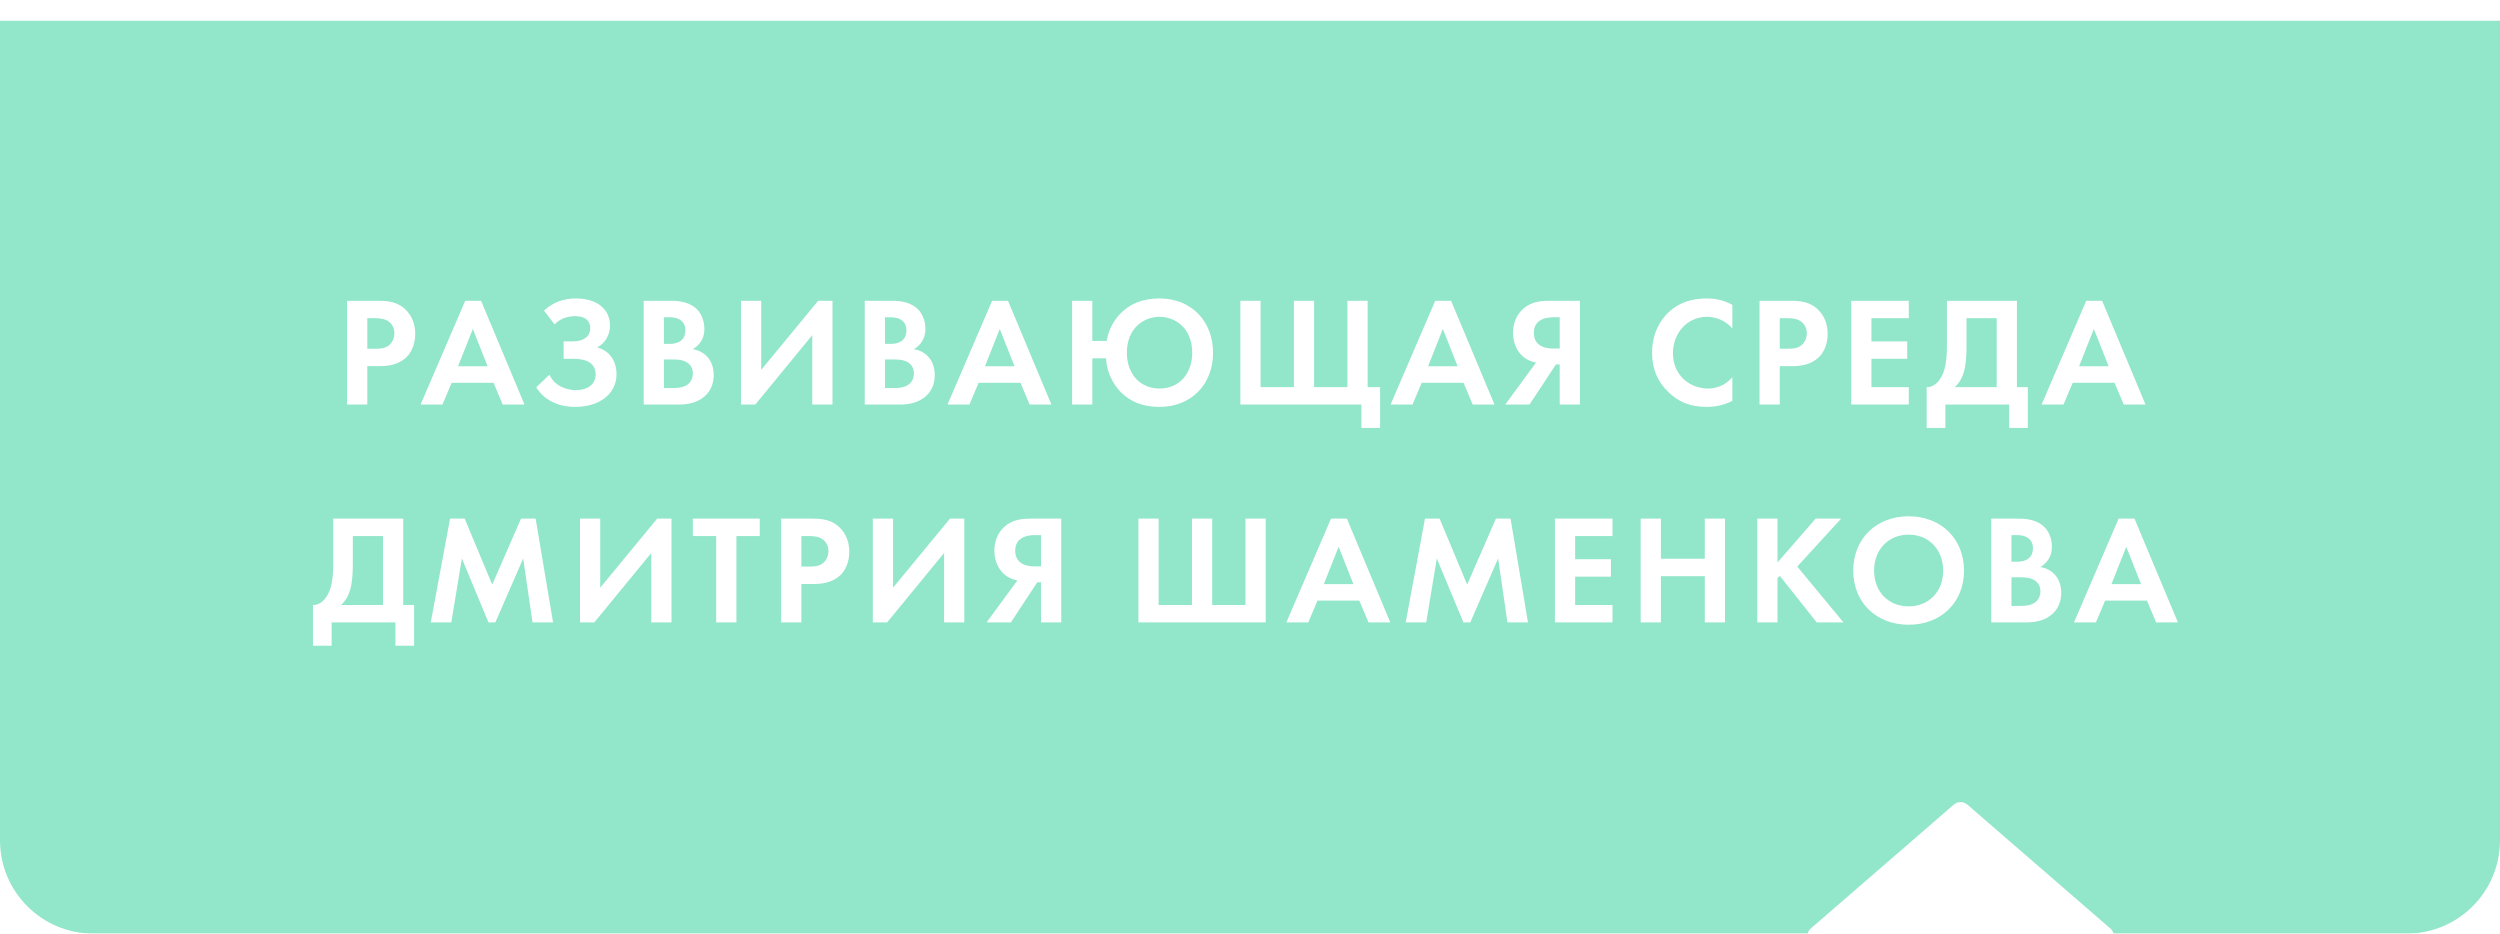
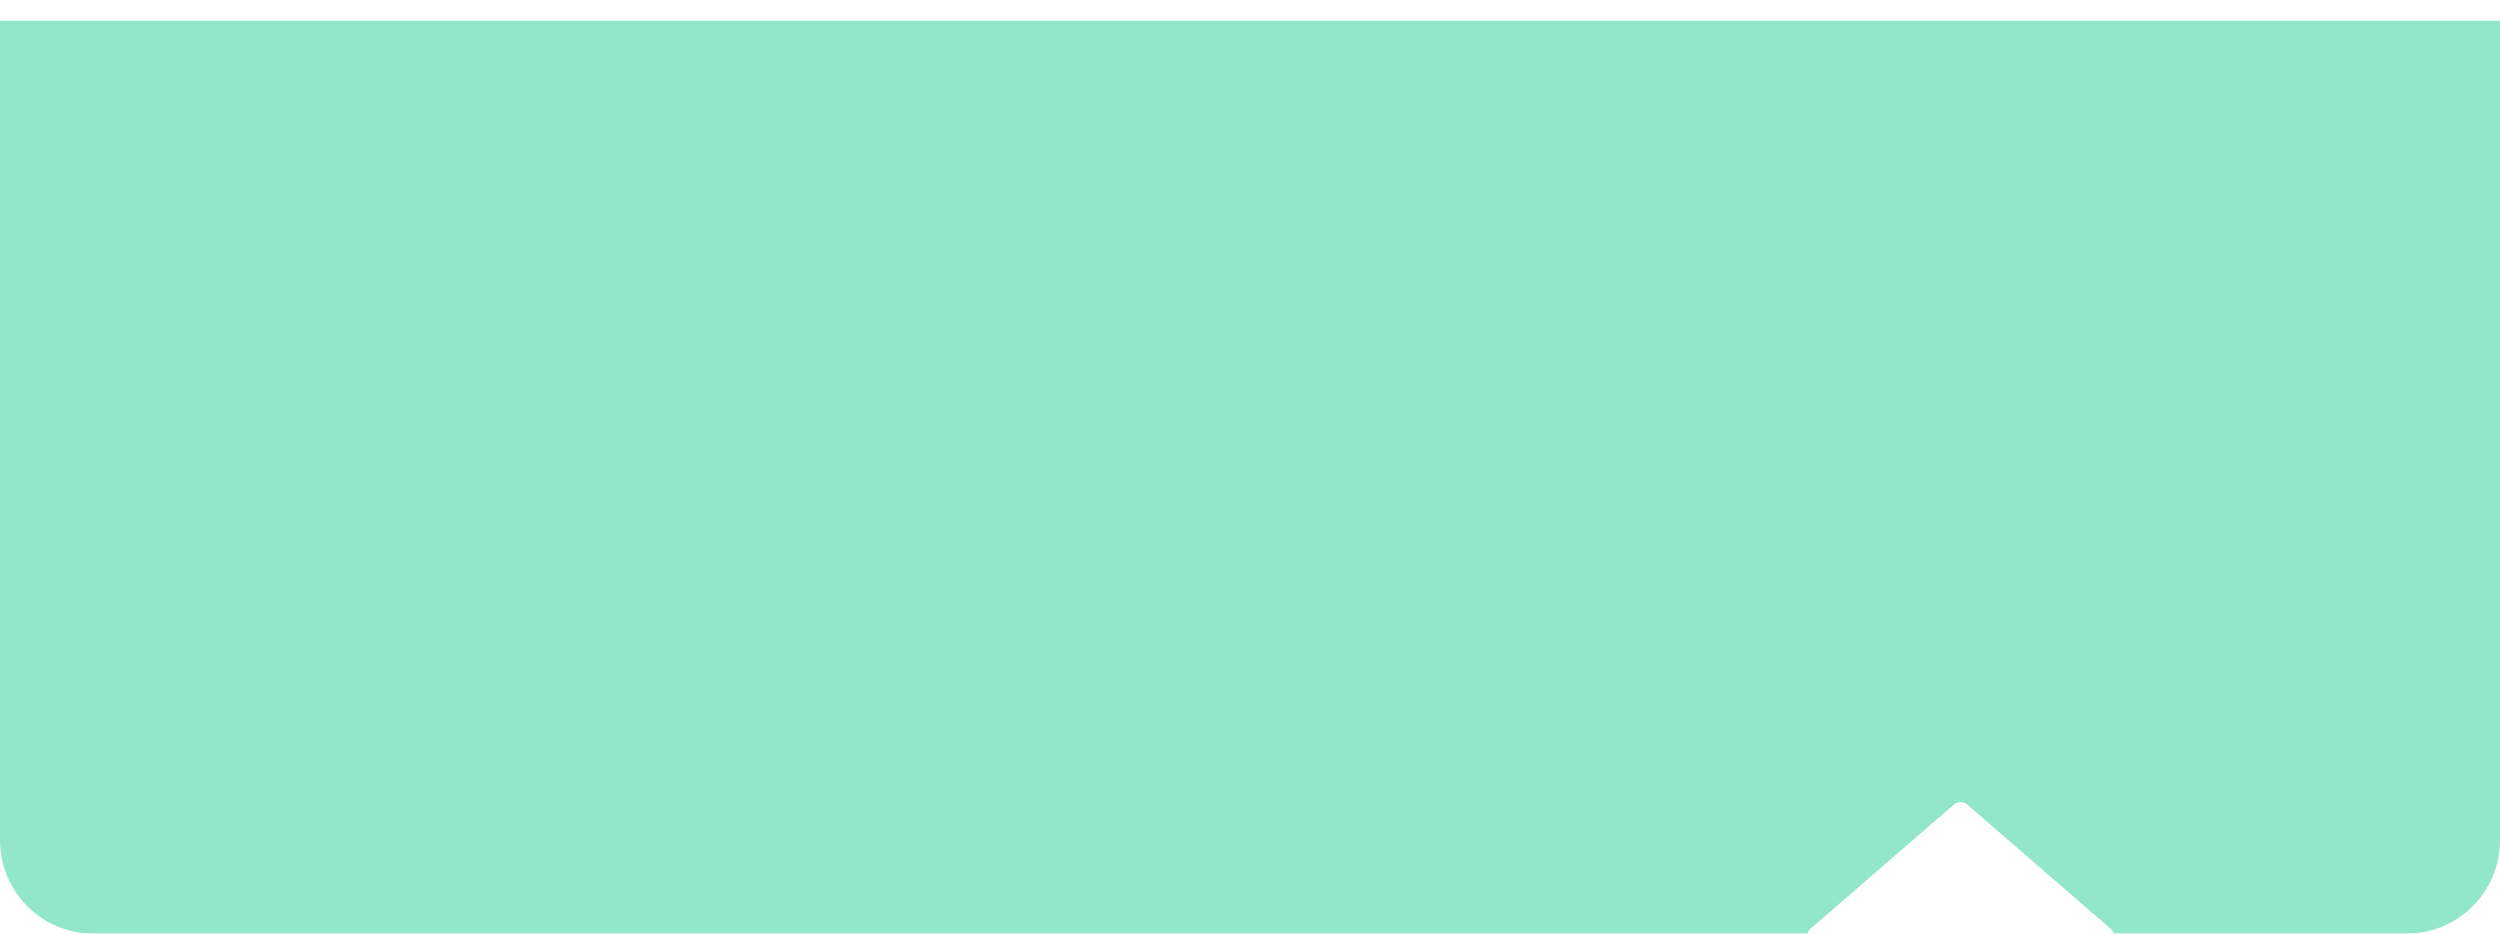
<svg xmlns="http://www.w3.org/2000/svg" width="241" height="90" viewBox="0 0 241 90" fill="none">
  <g filter="url(#filter0_di_276_26)">
    <path fill-rule="evenodd" clip-rule="evenodd" d="M241 0H0V79C0 83.971 4.029 88 9 88H174.256C174.303 87.816 174.405 87.639 174.573 87.494L188.345 75.567C188.721 75.242 189.279 75.242 189.655 75.567L203.427 87.494C203.595 87.639 203.697 87.816 203.744 88H232C236.971 88 241 83.971 241 79V0Z" fill="#92E6CA" />
  </g>
-   <path d="M33.459 28.995V39H35.409V35.295H36.669C37.824 35.295 38.649 34.965 39.204 34.41C39.969 33.645 40.029 32.565 40.029 32.175C40.029 31.455 39.819 30.48 39.009 29.76C38.274 29.115 37.494 28.995 36.369 28.995H33.459ZM35.409 30.675H36.084C36.549 30.675 37.059 30.705 37.464 30.99C37.749 31.2 38.019 31.575 38.019 32.13C38.019 32.565 37.839 33.015 37.479 33.3C37.059 33.615 36.579 33.615 36.204 33.615H35.409V30.675ZM48.462 39H50.562L46.377 28.995H44.847L40.542 39H42.657L43.542 36.9H47.577L48.462 39ZM44.157 35.31L45.582 31.71L47.007 35.31H44.157ZM53.463 31.275C54.108 30.57 54.993 30.48 55.473 30.48C56.418 30.48 56.898 30.915 56.898 31.635C56.898 32.445 56.238 32.91 55.233 32.91H54.333V34.59H55.233C56.043 34.59 57.423 34.725 57.423 36.12C57.423 36.87 56.853 37.605 55.503 37.605C54.558 37.605 53.448 37.185 52.968 36.12L51.693 37.335C52.413 38.505 53.703 39.225 55.458 39.225C57.768 39.225 59.433 37.98 59.433 36.075C59.433 34.86 58.803 33.81 57.573 33.495C58.383 33.045 58.803 32.25 58.803 31.38C58.803 29.805 57.543 28.77 55.518 28.77C54.258 28.77 53.313 29.16 52.443 29.94L53.463 31.275ZM62.052 28.995V39H65.412C66.282 39 67.197 38.85 67.947 38.19C68.637 37.575 68.802 36.75 68.802 36.165C68.802 35.64 68.682 34.86 68.082 34.29C67.827 34.05 67.437 33.765 66.777 33.66C67.047 33.51 67.902 32.985 67.902 31.695C67.902 30.855 67.557 30.075 66.972 29.625C66.162 28.995 65.082 28.995 64.527 28.995H62.052ZM64.002 30.585H64.572C65.367 30.585 66.072 30.93 66.072 31.845C66.072 33.12 64.857 33.15 64.557 33.15H64.002V30.585ZM64.002 34.65H64.722C65.142 34.65 65.637 34.65 66.057 34.845C66.687 35.13 66.792 35.67 66.792 35.985C66.792 36.375 66.657 36.855 66.177 37.14C65.742 37.395 65.202 37.41 64.842 37.41H64.002V34.65ZM71.431 28.995V39H72.811L78.301 32.31V39H80.251V28.995H78.871L73.381 35.655V28.995H71.431ZM83.36 28.995V39H86.72C87.59 39 88.505 38.85 89.255 38.19C89.945 37.575 90.11 36.75 90.11 36.165C90.11 35.64 89.99 34.86 89.39 34.29C89.135 34.05 88.745 33.765 88.085 33.66C88.355 33.51 89.21 32.985 89.21 31.695C89.21 30.855 88.865 30.075 88.28 29.625C87.47 28.995 86.39 28.995 85.835 28.995H83.36ZM85.31 30.585H85.88C86.675 30.585 87.38 30.93 87.38 31.845C87.38 33.12 86.165 33.15 85.865 33.15H85.31V30.585ZM85.31 34.65H86.03C86.45 34.65 86.945 34.65 87.365 34.845C87.995 35.13 88.1 35.67 88.1 35.985C88.1 36.375 87.965 36.855 87.485 37.14C87.05 37.395 86.51 37.41 86.15 37.41H85.31V34.65ZM99.257 39H101.357L97.172 28.995H95.642L91.337 39H93.452L94.337 36.9H98.372L99.257 39ZM94.952 35.31L96.377 31.71L97.802 35.31H94.952ZM105.3 32.865V28.995H103.35V39H105.3V34.545H106.62C106.74 36.315 107.625 37.395 108.135 37.89C108.975 38.7 110.145 39.225 111.78 39.225C114.855 39.225 116.94 37.035 116.94 34.005C116.94 30.975 114.855 28.77 111.78 28.77C110.115 28.77 108.855 29.31 107.94 30.3C107.565 30.705 106.905 31.545 106.68 32.865H105.3ZM111.78 37.455C109.905 37.455 108.63 36.045 108.63 34.005C108.63 31.605 110.295 30.54 111.78 30.54C113.265 30.54 114.93 31.605 114.93 34.005C114.93 36.045 113.655 37.455 111.78 37.455ZM119.57 39H131.24V41.25H133.04V37.32H131.84V28.995H129.89V37.32H126.68V28.995H124.73V37.32H121.52V28.995H119.57V39ZM141.971 39H144.071L139.886 28.995H138.356L134.051 39H136.166L137.051 36.9H141.086L141.971 39ZM137.666 35.31L139.091 31.71L140.516 35.31H137.666ZM152.304 28.995H149.409C148.569 28.995 147.624 29.07 146.844 29.76C146.319 30.225 145.854 30.99 145.854 32.085C145.854 33.24 146.379 34.065 146.979 34.5C147.294 34.725 147.699 34.89 148.074 34.95L145.104 39H147.444L149.994 35.13H150.354V39H152.304V28.995ZM150.354 30.585V33.6H149.784C149.394 33.6 147.864 33.6 147.864 32.085C147.864 30.6 149.394 30.585 149.754 30.585H150.354ZM167 36.36C166.415 37.05 165.59 37.455 164.66 37.455C162.98 37.455 161.27 36.255 161.27 34.035C161.27 32.19 162.575 30.54 164.585 30.54C164.945 30.54 166.085 30.615 167 31.665V29.385C166.085 28.89 165.245 28.77 164.54 28.77C163.115 28.77 161.87 29.145 160.865 30.09C160.01 30.885 159.26 32.19 159.26 34.005C159.26 35.475 159.71 36.72 160.865 37.83C161.705 38.625 162.77 39.225 164.525 39.225C165.605 39.225 166.4 38.955 167 38.64V36.36ZM169.618 28.995V39H171.568V35.295H172.828C173.983 35.295 174.808 34.965 175.363 34.41C176.128 33.645 176.188 32.565 176.188 32.175C176.188 31.455 175.978 30.48 175.168 29.76C174.433 29.115 173.653 28.995 172.528 28.995H169.618ZM171.568 30.675H172.243C172.708 30.675 173.218 30.705 173.623 30.99C173.908 31.2 174.178 31.575 174.178 32.13C174.178 32.565 173.998 33.015 173.638 33.3C173.218 33.615 172.738 33.615 172.363 33.615H171.568V30.675ZM184.006 28.995H178.456V39H184.006V37.32H180.406V34.59H183.856V32.91H180.406V30.675H184.006V28.995ZM187.682 28.995V33.345C187.682 34.725 187.517 35.475 187.322 35.97C187.022 36.72 186.452 37.35 185.732 37.32V41.25H187.532V39H193.682V41.25H195.482V37.32H194.432V28.995H187.682ZM189.572 30.675H192.482V37.32H188.447C188.732 37.05 189.017 36.69 189.227 36.135C189.407 35.655 189.572 34.89 189.572 33.345V30.675ZM204.728 39H206.828L202.643 28.995H201.113L196.808 39H198.923L199.808 36.9H203.843L204.728 39ZM200.423 35.31L201.848 31.71L203.273 35.31H200.423ZM32.121 49.995V54.345C32.121 55.725 31.956 56.475 31.761 56.97C31.461 57.72 30.891 58.35 30.171 58.32V62.25H31.971V60H38.121V62.25H39.921V58.32H38.871V49.995H32.121ZM34.011 51.675H36.921V58.32H32.886C33.171 58.05 33.456 57.69 33.666 57.135C33.846 56.655 34.011 55.89 34.011 54.345V51.675ZM41.525 60H43.505L44.525 53.835L47.09 60H47.75L50.435 53.835L51.335 60H53.315L51.635 49.995H50.225L47.45 56.355L44.795 49.995H43.385L41.525 60ZM55.912 49.995V60H57.292L62.782 53.31V60H64.732V49.995H63.352L57.862 56.655V49.995H55.912ZM73.24 51.675V49.995H66.79V51.675H69.04V60H70.99V51.675H73.24ZM75.301 49.995V60H77.251V56.295H78.511C79.666 56.295 80.491 55.965 81.046 55.41C81.811 54.645 81.871 53.565 81.871 53.175C81.871 52.455 81.661 51.48 80.851 50.76C80.116 50.115 79.336 49.995 78.211 49.995H75.301ZM77.251 51.675H77.926C78.391 51.675 78.901 51.705 79.306 51.99C79.591 52.2 79.861 52.575 79.861 53.13C79.861 53.565 79.681 54.015 79.321 54.3C78.901 54.615 78.421 54.615 78.046 54.615H77.251V51.675ZM84.139 49.995V60H85.519L91.009 53.31V60H92.959V49.995H91.579L86.089 56.655V49.995H84.139ZM102.307 49.995H99.412C98.572 49.995 97.627 50.07 96.847 50.76C96.322 51.225 95.857 51.99 95.857 53.085C95.857 54.24 96.382 55.065 96.982 55.5C97.297 55.725 97.702 55.89 98.077 55.95L95.107 60H97.447L99.997 56.13H100.357V60H102.307V49.995ZM100.357 51.585V54.6H99.787C99.397 54.6 97.867 54.6 97.867 53.085C97.867 51.6 99.397 51.585 99.757 51.585H100.357ZM109.744 60H122.014V49.995H120.064V58.32H116.854V49.995H114.904V58.32H111.694V49.995H109.744V60ZM131.924 60H134.024L129.839 49.995H128.309L124.004 60H126.119L127.004 57.9H131.039L131.924 60ZM127.619 56.31L129.044 52.71L130.469 56.31H127.619ZM135.508 60H137.488L138.508 53.835L141.073 60H141.733L144.418 53.835L145.318 60H147.298L145.618 49.995H144.208L141.433 56.355L138.778 49.995H137.368L135.508 60ZM155.444 49.995H149.894V60H155.444V58.32H151.844V55.59H155.294V53.91H151.844V51.675H155.444V49.995ZM160.111 49.995H158.161V60H160.111V55.545H164.341V60H166.291V49.995H164.341V53.865H160.111V49.995ZM171.351 49.995H169.401V60H171.351V55.74L171.576 55.515L175.131 60H177.711L173.256 54.615L177.486 49.995H175.026L171.351 54.225V49.995ZM183.992 49.77C180.842 49.77 178.652 51.96 178.652 55.005C178.652 58.05 180.842 60.225 183.992 60.225C187.142 60.225 189.332 58.05 189.332 55.005C189.332 51.96 187.142 49.77 183.992 49.77ZM183.992 58.455C182.042 58.455 180.662 57.03 180.662 55.005C180.662 52.98 182.042 51.54 183.992 51.54C185.942 51.54 187.322 52.98 187.322 55.005C187.322 57.03 185.942 58.455 183.992 58.455ZM191.954 49.995V60H195.314C196.184 60 197.099 59.85 197.849 59.19C198.539 58.575 198.704 57.75 198.704 57.165C198.704 56.64 198.584 55.86 197.984 55.29C197.729 55.05 197.339 54.765 196.679 54.66C196.949 54.51 197.804 53.985 197.804 52.695C197.804 51.855 197.459 51.075 196.874 50.625C196.064 49.995 194.984 49.995 194.429 49.995H191.954ZM193.904 51.585H194.474C195.269 51.585 195.974 51.93 195.974 52.845C195.974 54.12 194.759 54.15 194.459 54.15H193.904V51.585ZM193.904 55.65H194.624C195.044 55.65 195.539 55.65 195.959 55.845C196.589 56.13 196.694 56.67 196.694 56.985C196.694 57.375 196.559 57.855 196.079 58.14C195.644 58.395 195.104 58.41 194.744 58.41H193.904V55.65ZM207.851 60H209.951L205.766 49.995H204.236L199.931 60H202.046L202.931 57.9H206.966L207.851 60ZM203.546 56.31L204.971 52.71L206.396 56.31H203.546Z" fill="white" />
  <defs>
    <filter id="filter0_di_276_26" x="0" y="0" width="241" height="90" filterUnits="userSpaceOnUse" color-interpolation-filters="sRGB">
      <feFlood flood-opacity="0" result="BackgroundImageFix" />
      <feColorMatrix in="SourceAlpha" type="matrix" values="0 0 0 0 0 0 0 0 0 0 0 0 0 0 0 0 0 0 127 0" result="hardAlpha" />
      <feOffset dy="2" />
      <feComposite in2="hardAlpha" operator="out" />
      <feColorMatrix type="matrix" values="0 0 0 0 0.69 0 0 0 0 0.835 0 0 0 0 0.914 0 0 0 1 0" />
      <feBlend mode="normal" in2="BackgroundImageFix" result="effect1_dropShadow_276_26" />
      <feBlend mode="normal" in="SourceGraphic" in2="effect1_dropShadow_276_26" result="shape" />
      <feColorMatrix in="SourceAlpha" type="matrix" values="0 0 0 0 0 0 0 0 0 0 0 0 0 0 0 0 0 0 127 0" result="hardAlpha" />
      <feOffset />
      <feGaussianBlur stdDeviation="18.5" />
      <feComposite in2="hardAlpha" operator="arithmetic" k2="-1" k3="1" />
      <feColorMatrix type="matrix" values="0 0 0 0 1 0 0 0 0 1 0 0 0 0 1 0 0 0 0.5 0" />
      <feBlend mode="normal" in2="shape" result="effect2_innerShadow_276_26" />
    </filter>
  </defs>
</svg>